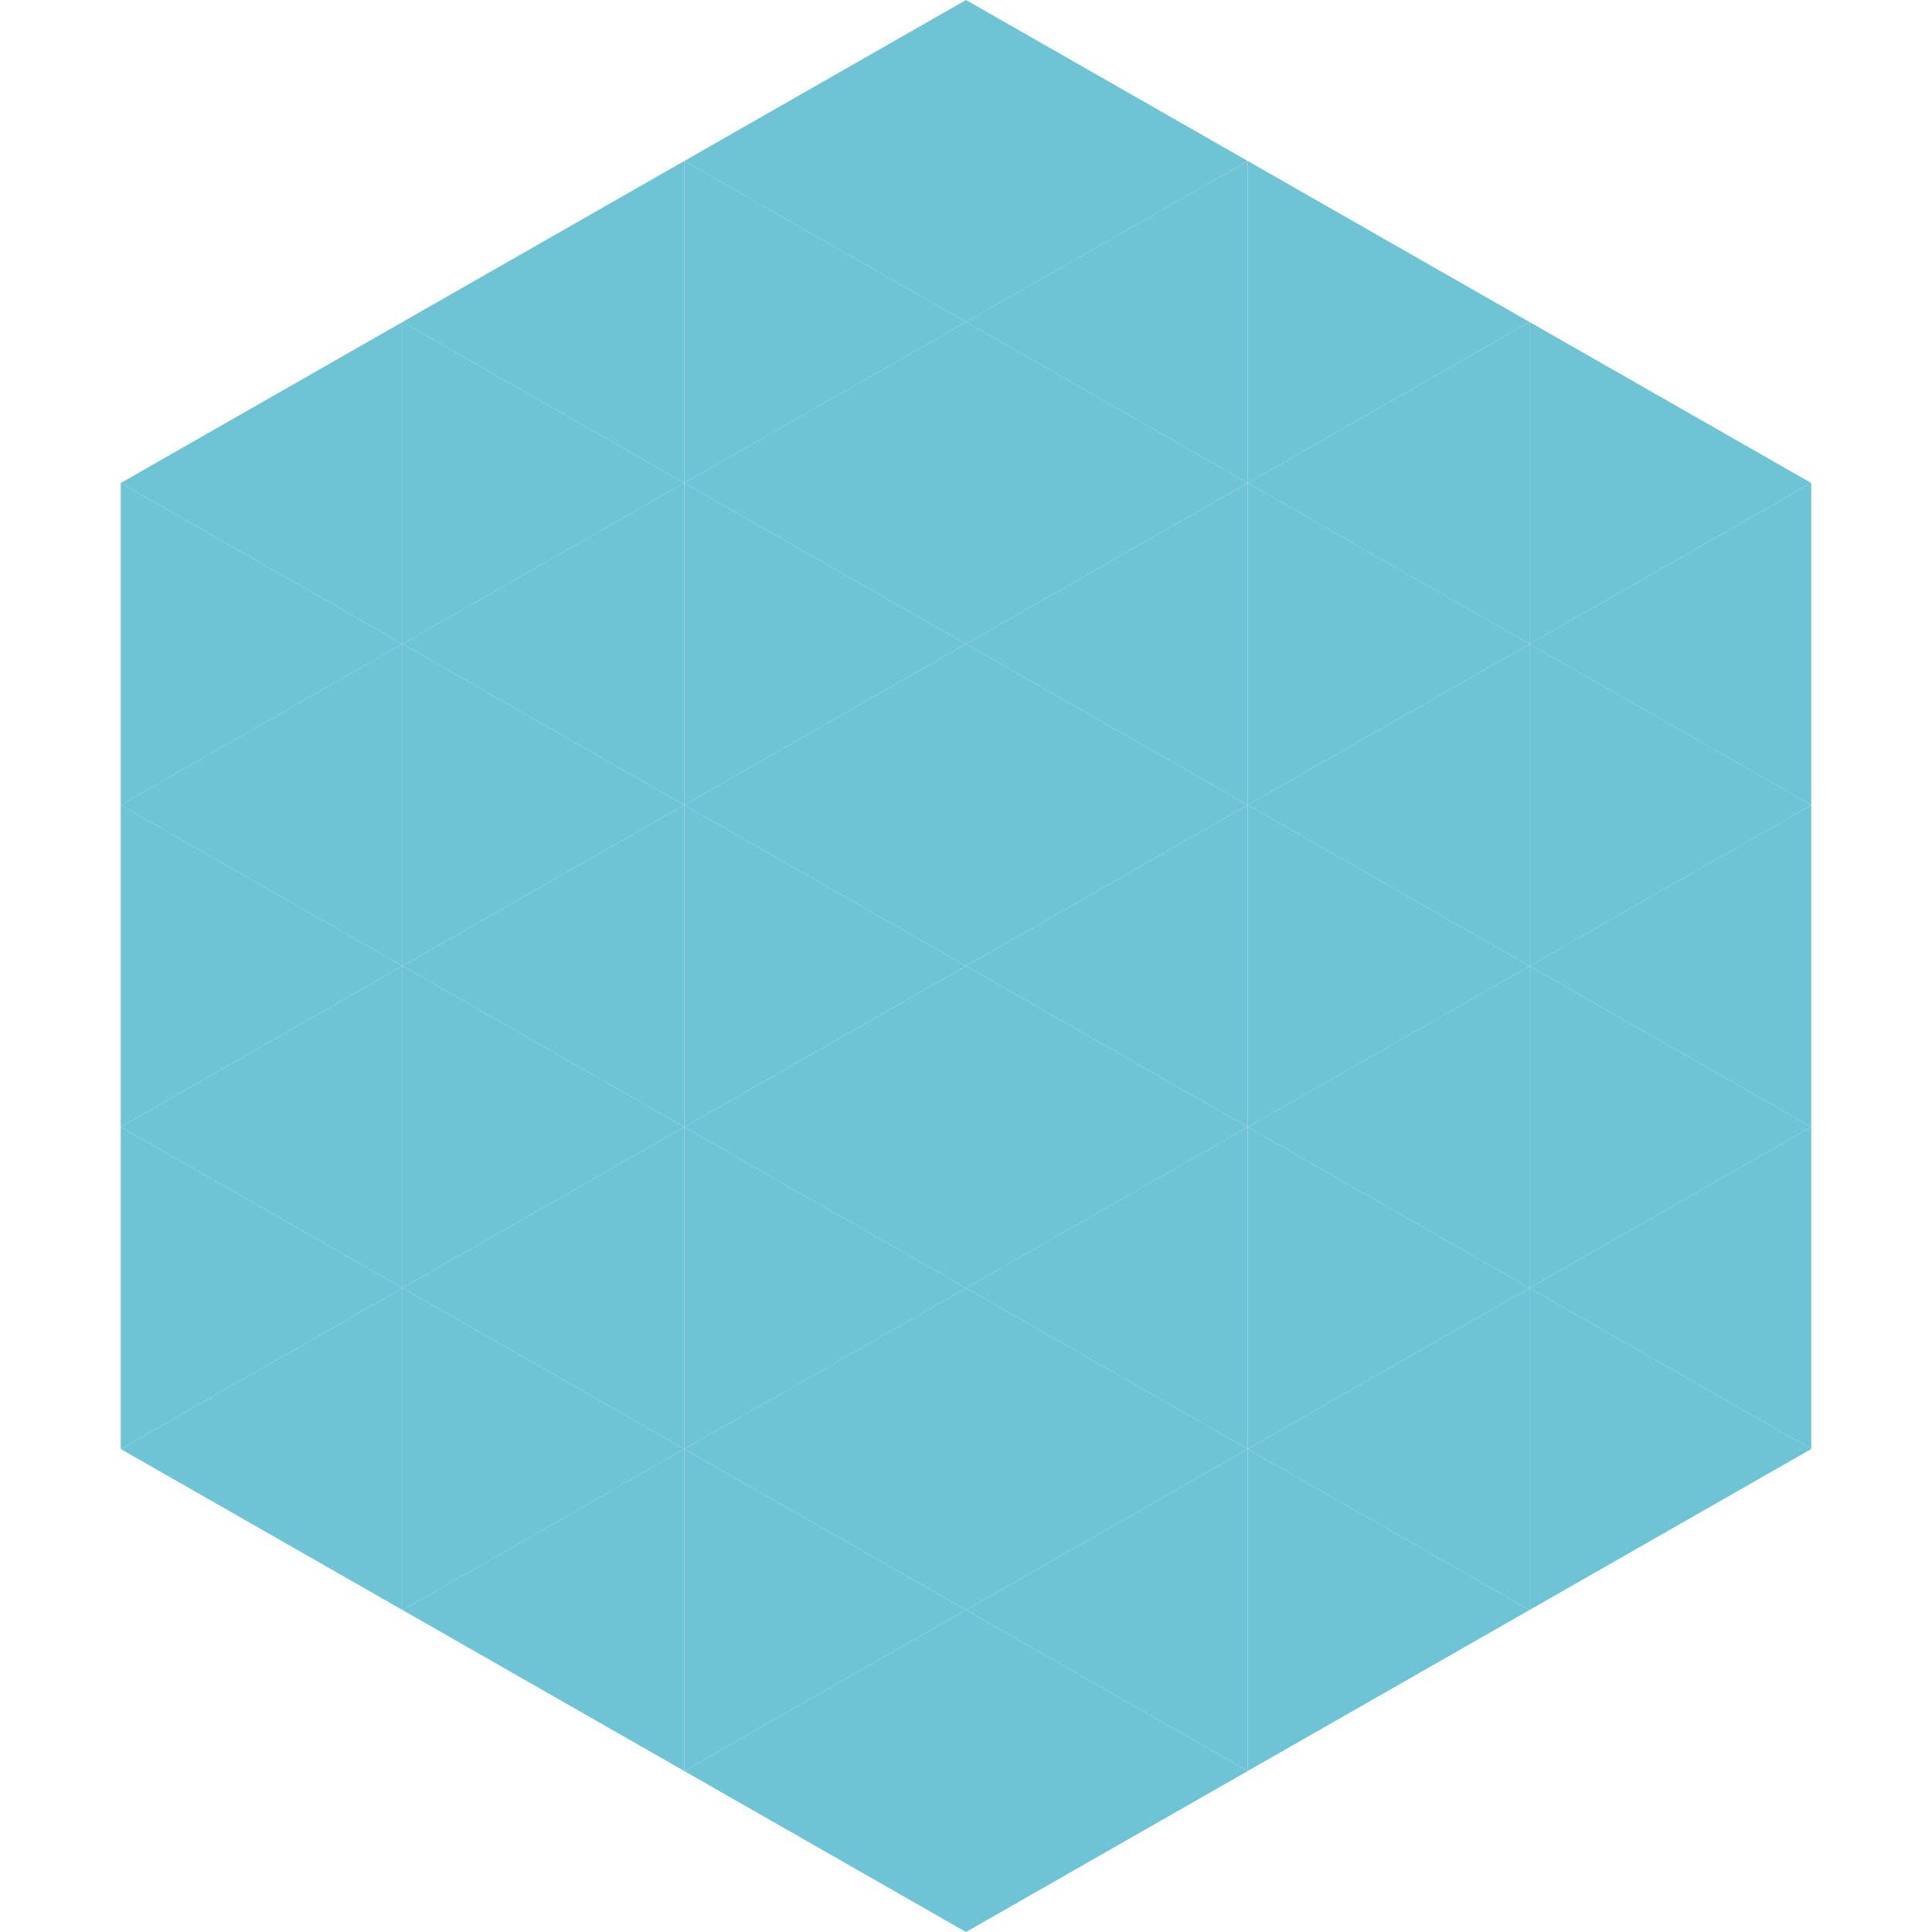
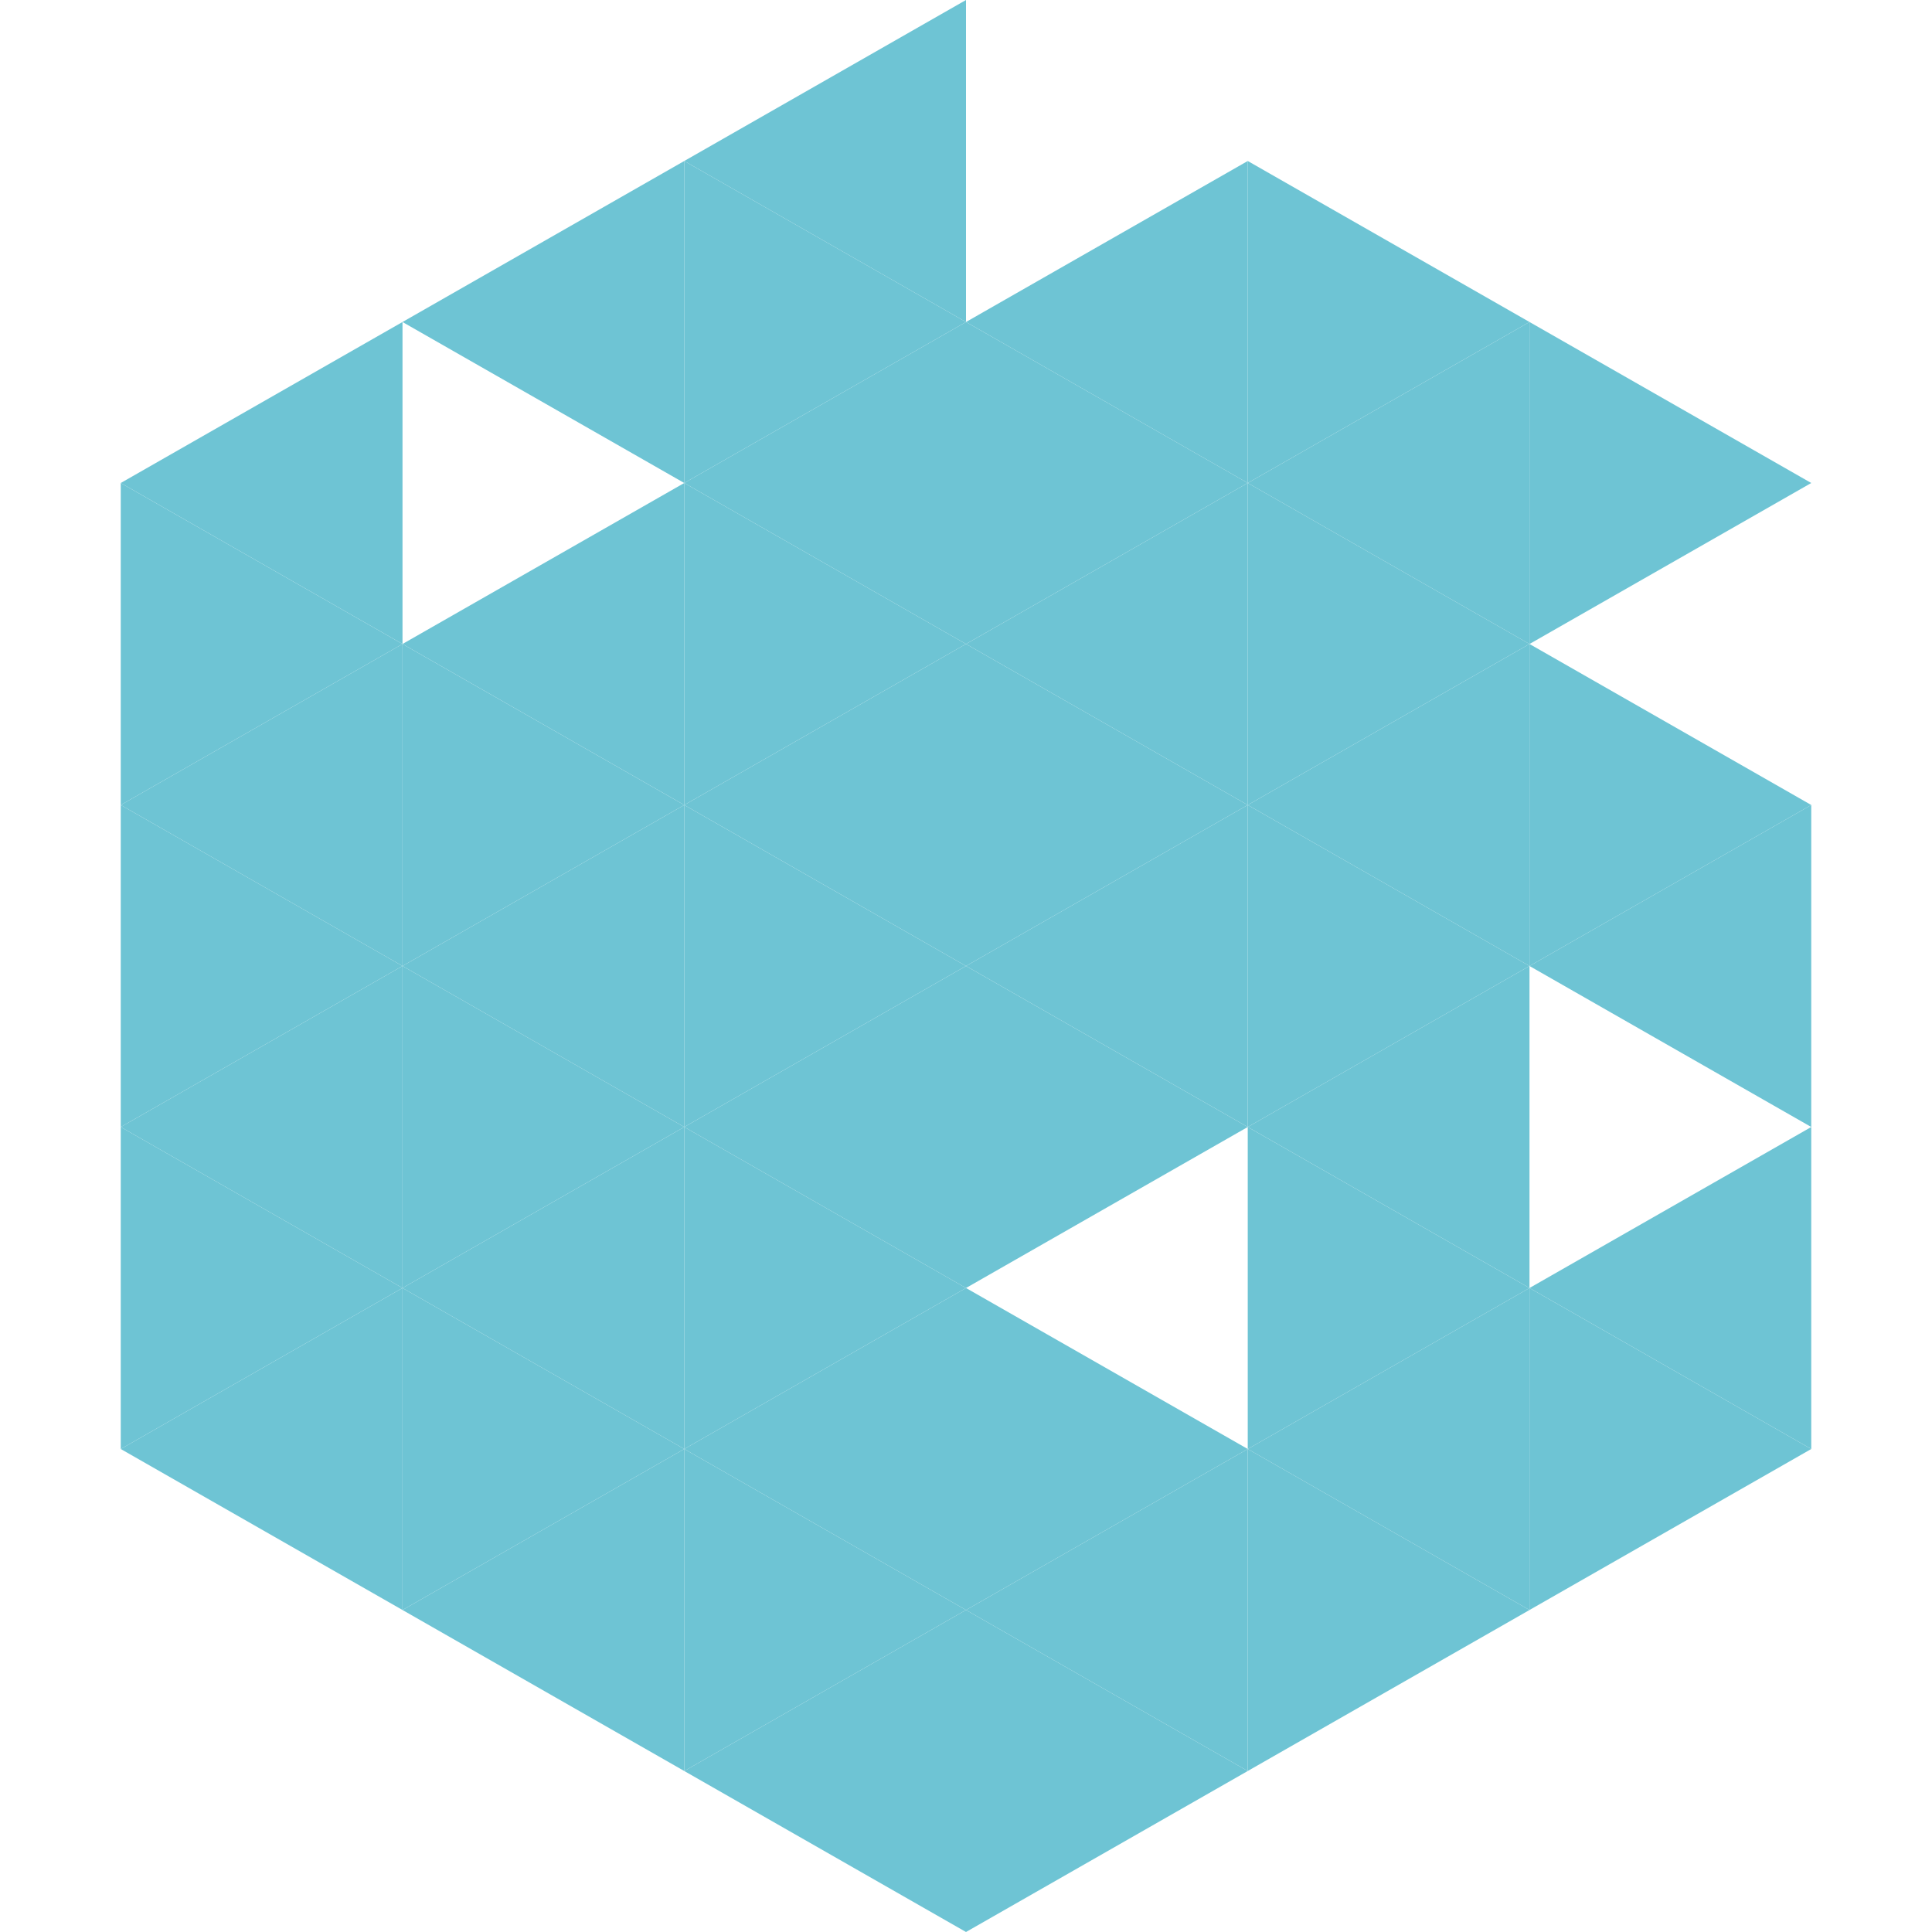
<svg xmlns="http://www.w3.org/2000/svg" width="240" height="240">
  <polygon points="50,40 15,60 50,80" style="fill:rgb(110,196,212)" />
  <polygon points="190,40 225,60 190,80" style="fill:rgb(110,196,212)" />
  <polygon points="15,60 50,80 15,100" style="fill:rgb(110,196,212)" />
-   <polygon points="225,60 190,80 225,100" style="fill:rgb(110,196,212)" />
  <polygon points="50,80 15,100 50,120" style="fill:rgb(110,196,212)" />
  <polygon points="190,80 225,100 190,120" style="fill:rgb(110,196,212)" />
  <polygon points="15,100 50,120 15,140" style="fill:rgb(110,196,212)" />
  <polygon points="225,100 190,120 225,140" style="fill:rgb(110,196,212)" />
  <polygon points="50,120 15,140 50,160" style="fill:rgb(110,196,212)" />
-   <polygon points="190,120 225,140 190,160" style="fill:rgb(110,196,212)" />
  <polygon points="15,140 50,160 15,180" style="fill:rgb(110,196,212)" />
  <polygon points="225,140 190,160 225,180" style="fill:rgb(110,196,212)" />
  <polygon points="50,160 15,180 50,200" style="fill:rgb(110,196,212)" />
  <polygon points="190,160 225,180 190,200" style="fill:rgb(110,196,212)" />
  <polygon points="15,180 50,200 15,220" style="fill:rgb(255,255,255); fill-opacity:0" />
  <polygon points="225,180 190,200 225,220" style="fill:rgb(255,255,255); fill-opacity:0" />
  <polygon points="50,0 85,20 50,40" style="fill:rgb(255,255,255); fill-opacity:0" />
  <polygon points="190,0 155,20 190,40" style="fill:rgb(255,255,255); fill-opacity:0" />
  <polygon points="85,20 50,40 85,60" style="fill:rgb(110,196,212)" />
  <polygon points="155,20 190,40 155,60" style="fill:rgb(110,196,212)" />
-   <polygon points="50,40 85,60 50,80" style="fill:rgb(110,196,212)" />
  <polygon points="190,40 155,60 190,80" style="fill:rgb(110,196,212)" />
  <polygon points="85,60 50,80 85,100" style="fill:rgb(110,196,212)" />
  <polygon points="155,60 190,80 155,100" style="fill:rgb(110,196,212)" />
  <polygon points="50,80 85,100 50,120" style="fill:rgb(110,196,212)" />
  <polygon points="190,80 155,100 190,120" style="fill:rgb(110,196,212)" />
  <polygon points="85,100 50,120 85,140" style="fill:rgb(110,196,212)" />
  <polygon points="155,100 190,120 155,140" style="fill:rgb(110,196,212)" />
  <polygon points="50,120 85,140 50,160" style="fill:rgb(110,196,212)" />
  <polygon points="190,120 155,140 190,160" style="fill:rgb(110,196,212)" />
  <polygon points="85,140 50,160 85,180" style="fill:rgb(110,196,212)" />
  <polygon points="155,140 190,160 155,180" style="fill:rgb(110,196,212)" />
  <polygon points="50,160 85,180 50,200" style="fill:rgb(110,196,212)" />
  <polygon points="190,160 155,180 190,200" style="fill:rgb(110,196,212)" />
  <polygon points="85,180 50,200 85,220" style="fill:rgb(110,196,212)" />
  <polygon points="155,180 190,200 155,220" style="fill:rgb(110,196,212)" />
  <polygon points="120,0 85,20 120,40" style="fill:rgb(110,196,212)" />
-   <polygon points="120,0 155,20 120,40" style="fill:rgb(110,196,212)" />
  <polygon points="85,20 120,40 85,60" style="fill:rgb(110,196,212)" />
  <polygon points="155,20 120,40 155,60" style="fill:rgb(110,196,212)" />
  <polygon points="120,40 85,60 120,80" style="fill:rgb(110,196,212)" />
  <polygon points="120,40 155,60 120,80" style="fill:rgb(110,196,212)" />
  <polygon points="85,60 120,80 85,100" style="fill:rgb(110,196,212)" />
  <polygon points="155,60 120,80 155,100" style="fill:rgb(110,196,212)" />
  <polygon points="120,80 85,100 120,120" style="fill:rgb(110,196,212)" />
  <polygon points="120,80 155,100 120,120" style="fill:rgb(110,196,212)" />
  <polygon points="85,100 120,120 85,140" style="fill:rgb(110,196,212)" />
  <polygon points="155,100 120,120 155,140" style="fill:rgb(110,196,212)" />
  <polygon points="120,120 85,140 120,160" style="fill:rgb(110,196,212)" />
  <polygon points="120,120 155,140 120,160" style="fill:rgb(110,196,212)" />
  <polygon points="85,140 120,160 85,180" style="fill:rgb(110,196,212)" />
-   <polygon points="155,140 120,160 155,180" style="fill:rgb(110,196,212)" />
  <polygon points="120,160 85,180 120,200" style="fill:rgb(110,196,212)" />
  <polygon points="120,160 155,180 120,200" style="fill:rgb(110,196,212)" />
  <polygon points="85,180 120,200 85,220" style="fill:rgb(110,196,212)" />
  <polygon points="155,180 120,200 155,220" style="fill:rgb(110,196,212)" />
  <polygon points="120,200 85,220 120,240" style="fill:rgb(110,196,212)" />
  <polygon points="120,200 155,220 120,240" style="fill:rgb(110,196,212)" />
  <polygon points="85,220 120,240 85,260" style="fill:rgb(255,255,255); fill-opacity:0" />
  <polygon points="155,220 120,240 155,260" style="fill:rgb(255,255,255); fill-opacity:0" />
</svg>